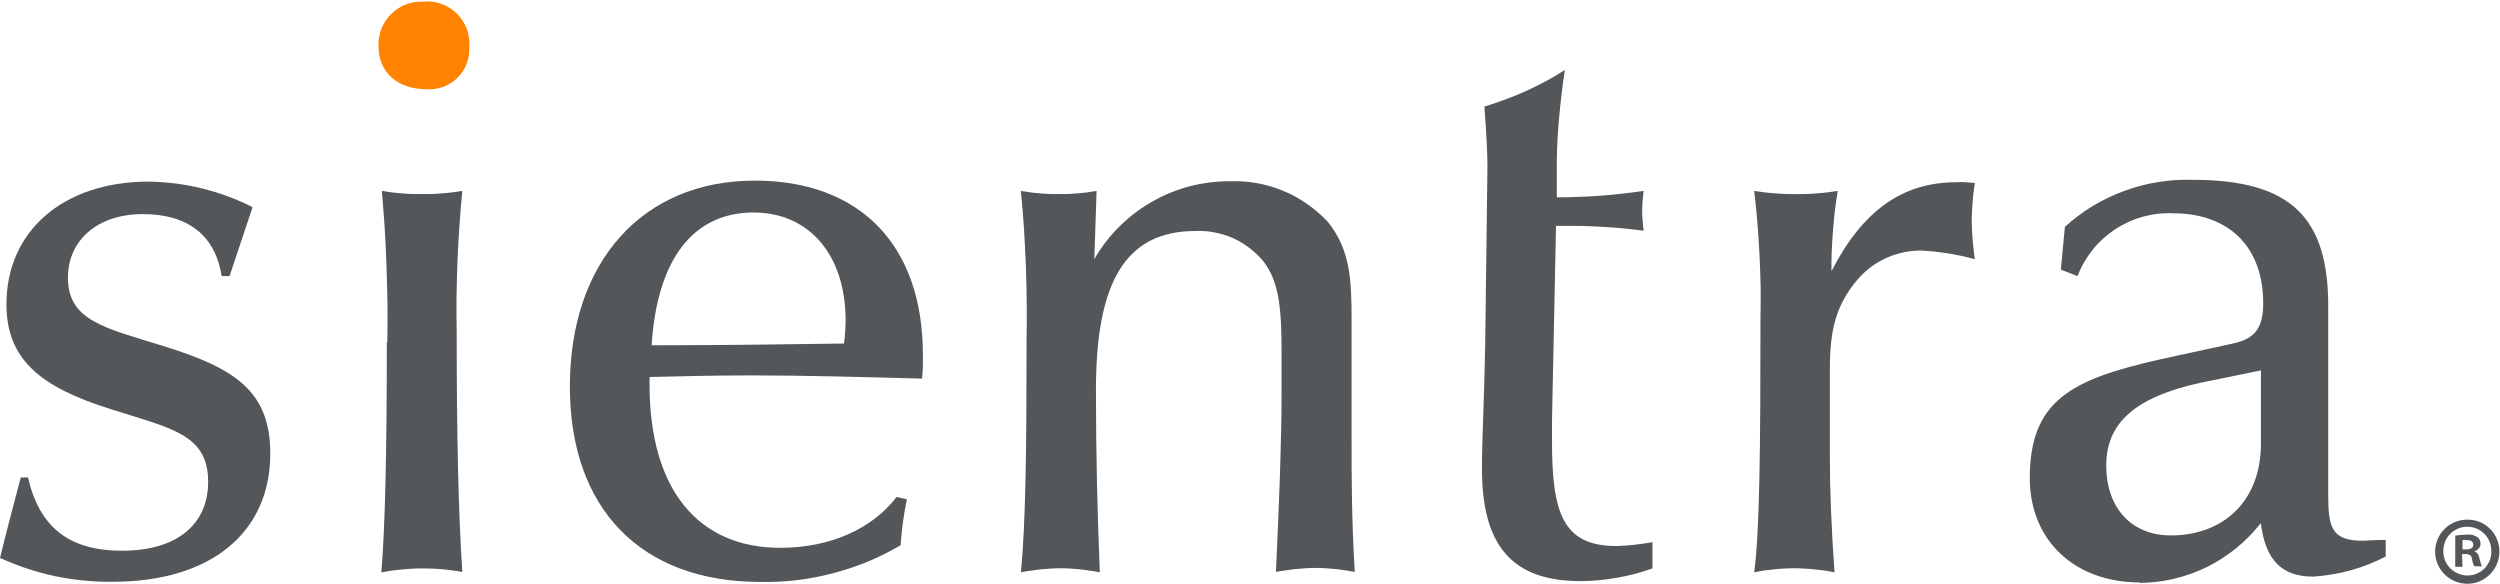
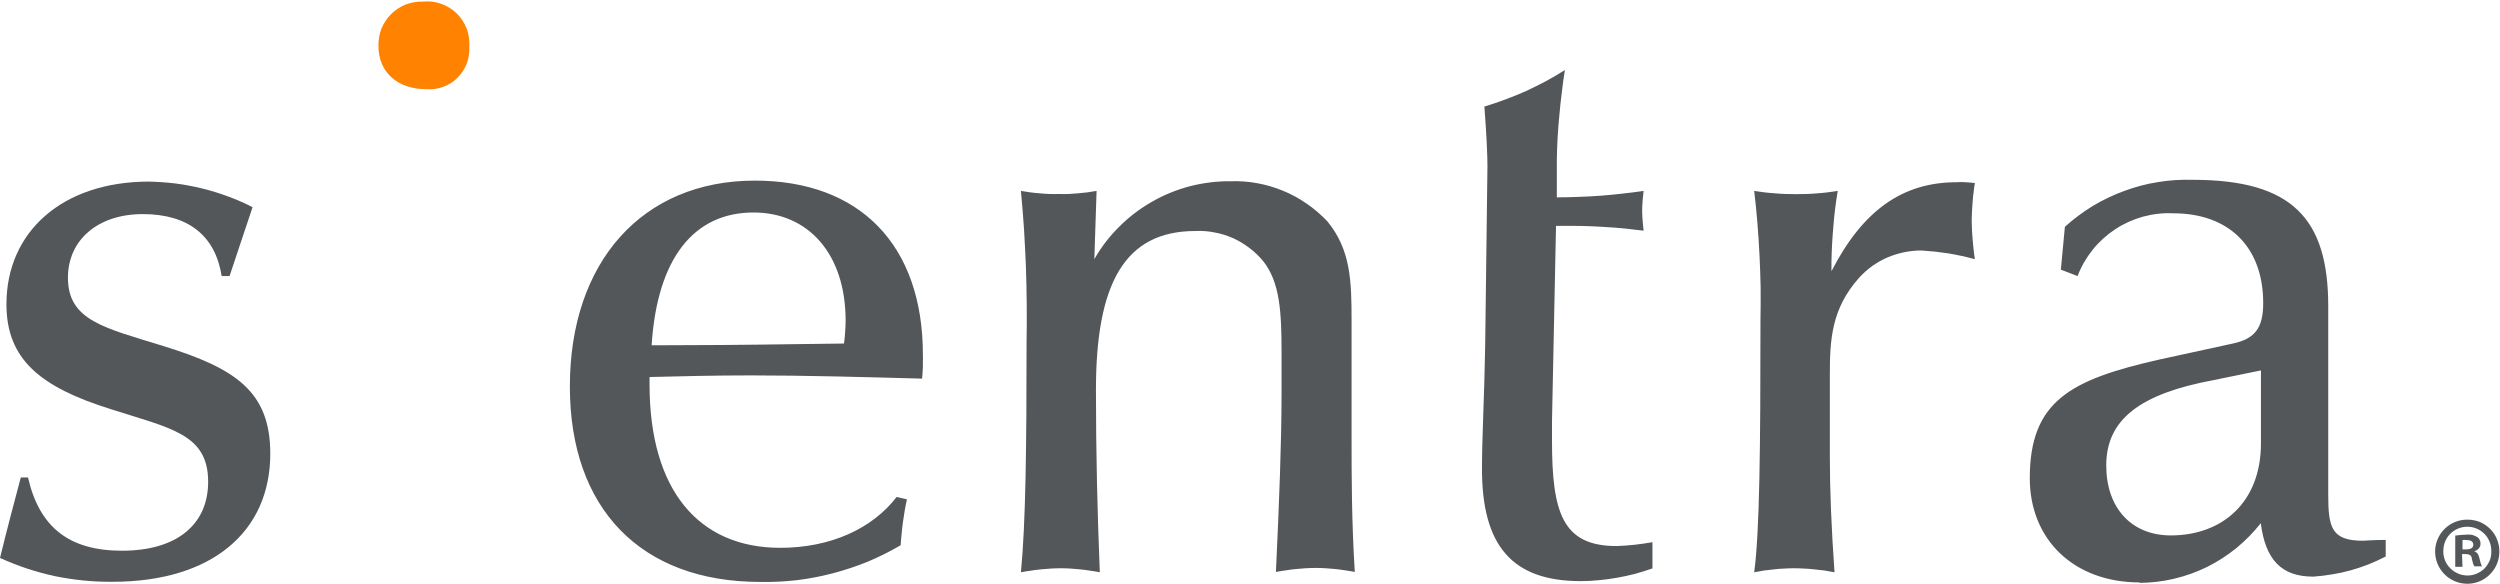
<svg xmlns="http://www.w3.org/2000/svg" version="1.2" viewBox="0 0 1553 363" width="1553" height="363">
  <title>Sientra-logo-svg</title>
  <style>
		.s0 { fill: #ff8300 } 
		.s1 { fill: #53575a } 
	</style>
  <g id="artwork">
    <path id="Layer" class="s0" d="m262.9 1c3.8-0.4 7.7 0.1 11.3 1.4 3.6 1.3 6.9 3.4 9.6 6 2.7 2.7 4.8 6 6.2 9.6 1.3 3.5 1.8 7.4 1.5 11.2 0.2 3.5-0.3 7.1-1.6 10.4-1.3 3.3-3.2 6.3-5.8 8.8-2.5 2.5-5.5 4.4-8.9 5.6-3.3 1.2-6.9 1.7-10.4 1.4-18.3 0-29.7-10.9-29.7-26.7-0.1-3.7 0.5-7.3 1.8-10.8 1.4-3.4 3.4-6.5 6-9.1 2.6-2.6 5.7-4.6 9.1-6 3.5-1.3 7.1-1.9 10.8-1.8" />
-     <path id="Layer" class="s1" d="m240.6 212.4q0.2-11.7 0.1-23.5-0.2-11.7-0.6-23.5-0.4-11.7-1.1-23.4-0.8-11.7-1.8-23.4 3.1 0.5 6.1 0.9 3.1 0.4 6.2 0.6 3.1 0.3 6.2 0.4 3.1 0.1 6.2 0 3.2 0.1 6.4 0 3.1-0.1 6.3-0.4 3.1-0.2 6.3-0.6 3.1-0.4 6.3-0.9-1.1 10.8-1.8 21.8-0.8 10.9-1.2 21.8-0.4 11-0.6 21.9-0.1 10.9 0.1 21.9c0 62.3 1 112.2 3.5 149.3q-3.2-0.6-6.4-1-3.2-0.4-6.3-0.7-3.2-0.3-6.4-0.4-3.2-0.1-6.5-0.1-3.1 0-6.2 0.2-3.1 0.2-6.2 0.5-3.1 0.3-6.2 0.7-3 0.5-6.1 1.1c2.4-29.2 3.4-76.7 3.4-142.8" />
    <path id="Layer" fill-rule="evenodd" class="s1" d="m1552.6 342.2c0.2 8.1-4.5 15.5-12 18.8-7.4 3.2-16.1 1.6-21.9-4.1-5.8-5.7-7.6-14.3-4.5-21.8 3.1-7.5 10.5-12.4 18.6-12.3 2.6 0 5.2 0.5 7.6 1.4 2.3 1 4.5 2.4 6.3 4.2 1.9 1.8 3.3 3.9 4.3 6.3 1 2.4 1.6 4.9 1.6 7.5zm-34.8-0.1c-0.1 2 0.3 4 1 5.9 0.7 1.8 1.8 3.5 3.3 5 1.4 1.4 3 2.5 4.9 3.3 1.8 0.8 3.8 1.2 5.8 1.2 2 0 4-0.4 5.8-1.2 1.9-0.8 3.5-1.9 4.9-3.3 1.4-1.5 2.4-3.2 3.2-5 0.7-1.9 1-3.9 0.9-5.8 0-4-1.5-7.8-4.3-10.6-2.8-2.8-6.6-4.4-10.6-4.4-4 0-7.8 1.6-10.6 4.4-2.8 2.8-4.3 6.6-4.3 10.6zm11.9 10h-4.5v-19.4q0.9-0.1 1.8-0.2 0.9-0.1 1.8-0.2 0.9-0.1 1.8-0.1 0.8 0 1.7-0.1 0.9-0.1 1.8 0 0.8 0 1.7 0.2 0.8 0.2 1.6 0.6 0.8 0.3 1.5 0.7 0.5 0.4 0.9 0.9 0.4 0.4 0.6 1 0.3 0.5 0.4 1.1 0.1 0.6 0.1 1.2 0 0.8-0.3 1.6-0.3 0.8-0.9 1.4-0.5 0.6-1.2 1-0.8 0.5-1.6 0.6c1.9 0.6 2.9 2.2 3.4 4.7q0.1 0.6 0.3 1.2 0.1 0.6 0.3 1.2 0.2 0.6 0.4 1.2 0.2 0.6 0.5 1.1h-4.7q-0.3-0.5-0.6-1.1-0.2-0.6-0.4-1.2-0.2-0.6-0.3-1.2-0.2-0.6-0.3-1.2c0-2-1.5-2.9-4-2.9h-2.1zm0-10.8h2.2c2.5 0 4.5-0.8 4.5-2.8 0-2-1.3-3-4.2-3q-0.3-0.1-0.6-0.1-0.3 0-0.6 0-0.3 0-0.7 0-0.3 0-0.6 0.1zm-1126.2-102.4c0 65.3 30.3 101.4 81.2 101.4 31.2 0 57.2-11.9 72.3-31.6l6.4 1.5q-0.8 3.5-1.4 7-0.6 3.6-1.1 7.2-0.5 3.5-0.8 7.1-0.4 3.6-0.6 7.2-9.9 5.8-20.4 10.2-10.6 4.3-21.6 7.2-11.1 2.9-22.4 4.3-11.3 1.3-22.8 1.1c-74.2 0-118.3-45.5-118.3-121.4 0-77.5 45.1-127.9 114.9-127.9 65.3 0 104.4 40 104.4 108.2q0.1 1.8 0 3.7 0 1.8 0 3.7-0.1 1.9-0.2 3.7-0.1 1.9-0.3 3.7c-37.1-1-72.7-2-106.4-2-21.8 0-42.9 0.5-62.9 1zm25.2-24.5c24.3 0 56-0.5 95.6-1q0.2-1.7 0.4-3.5 0.2-1.8 0.3-3.6 0.1-1.8 0.2-3.6 0.1-1.8 0.1-3.5c0-41.5-23.2-67.2-57.2-67.2-37.1 0-59.9 28.5-63.3 82.5zm209-1.5q0.2-11.8 0.1-23.6-0.1-11.8-0.5-23.6-0.5-11.8-1.2-23.6-0.8-11.8-1.9-23.5 2.9 0.5 5.9 0.9 3 0.4 5.9 0.6 3 0.3 6 0.4 3 0.1 6 0 2.9 0.1 5.8 0 2.9-0.2 5.8-0.4 2.9-0.3 5.8-0.6 2.9-0.4 5.8-0.9c-0.4 13.8-0.9 27.6-1.4 42.4 4.2-7.4 9.4-14.2 15.5-20.2 6-6 12.8-11.2 20.2-15.4 7.4-4.3 15.3-7.5 23.6-9.7 8.3-2.1 16.8-3.2 25.3-3.1 5.6-0.2 11.1 0.2 16.6 1.2 5.5 1 10.9 2.6 16 4.7 5.2 2.1 10.1 4.8 14.7 8 4.6 3.1 8.8 6.8 12.7 10.8 14.7 17.8 15.2 37.1 15.2 62.3v72.6c0 23.3 0 50.9 2 83.1q-3-0.6-6-1-3-0.5-6-0.8-3.1-0.3-6.1-0.5-3.1-0.2-6.1-0.2-3.2 0-6.3 0.2-3.1 0.2-6.2 0.5-3.1 0.3-6.1 0.8-3.1 0.4-6.2 1c2-42.8 3.5-80.1 3.5-110.8v-25.2c0-25.7-1-43.9-11.4-57.1-2.5-3-5.4-5.8-8.6-8.2-3.2-2.4-6.6-4.5-10.2-6.1-3.7-1.6-7.5-2.8-11.4-3.5-3.9-0.8-7.9-1.1-11.9-0.9-44 0-61.8 32.6-61.8 98.8 0 38.6 0.9 76.1 2.4 113.2q-3-0.6-6-1-3-0.5-6.1-0.8-3-0.3-6-0.5-3.1-0.2-6.1-0.2-3.1 0-6.3 0.2-3.1 0.2-6.2 0.5-3.1 0.3-6.2 0.8-3.1 0.4-6.1 1c3-31.2 3.5-78.5 3.5-142.4zm286.3-109.6c0-6.4-0.5-18.8-1.9-37.1q6.6-2 13-4.4 6.5-2.4 12.8-5.2 6.2-2.9 12.3-6.1 6.1-3.3 11.9-7-1.1 6.9-1.9 13.9-0.9 6.9-1.5 13.9-0.7 7-1.1 14-0.4 7-0.5 14v23.3q6.7 0 13.5-0.3 6.8-0.2 13.5-0.7 6.8-0.5 13.5-1.3 6.7-0.7 13.4-1.7-0.2 1.5-0.3 3-0.2 1.6-0.3 3.1-0.1 1.6-0.2 3.1-0.1 1.6-0.1 3.1 0 1.6 0.1 3.1 0.1 1.6 0.2 3.1 0.1 1.6 0.3 3.1 0.1 1.6 0.3 3.1-5.6-0.7-11.3-1.3-5.7-0.6-11.4-0.9-5.7-0.4-11.4-0.6-5.7-0.2-11.4-0.2h-8.9l-2.5 121.4v11.8c0 45 6.5 65.7 40.1 65.7q2.8-0.1 5.6-0.3 2.8-0.2 5.6-0.5 2.8-0.3 5.5-0.7 2.8-0.4 5.6-0.9v16.3q-5.4 1.9-10.9 3.4-5.5 1.4-11.1 2.4-5.6 1-11.2 1.5-5.7 0.6-11.4 0.6c-42.8 0-61.3-22.3-61.3-69.7 0-19.8 1.5-45.5 2-77.1zm169.6 95.3q0.2-10 0.1-20.1-0.2-10-0.7-20-0.5-10-1.3-20-0.8-10-2-19.9 3.2 0.5 6.5 0.9 3.3 0.4 6.6 0.6 3.2 0.3 6.5 0.4 3.3 0.1 6.6 0.1 3.2 0 6.5-0.1 3.2-0.1 6.4-0.4 3.2-0.2 6.4-0.6 3.3-0.4 6.4-0.9-0.9 5.4-1.6 10.9-0.7 5.5-1.1 11-0.5 5.5-0.8 11-0.3 5.5-0.4 11v6c19.3-37.6 44-55.3 77.7-55.3q1.4-0.1 2.8-0.1 1.5 0.1 2.9 0.1 1.4 0.1 2.8 0.2 1.4 0.1 2.9 0.3-0.5 2.8-0.8 5.7-0.4 2.9-0.6 5.9-0.2 2.9-0.4 5.8-0.1 2.9-0.2 5.8 0.1 3 0.2 6.1 0.2 3 0.4 6 0.3 3 0.6 6 0.3 3 0.8 6-4.1-1.1-8.2-2-4.1-0.9-8.3-1.6-4.1-0.6-8.3-1.1-4.2-0.4-8.4-0.7-5.4 0-10.8 1.1-5.3 1.1-10.3 3.2-5 2.2-9.4 5.3-4.4 3.2-8.1 7.2c-17.3 19.3-18.3 38.6-18.3 60.3v51.4q0 30.4 2.9 71.4-3.1-0.6-6.2-1.1-3.2-0.4-6.3-0.7-3.2-0.4-6.3-0.5-3.2-0.2-6.4-0.2-3.1 0-6.2 0.2-3.1 0.1-6.2 0.5-3.1 0.3-6.2 0.7-3.1 0.5-6.1 1.1c3.4-25.3 3.9-77.7 3.9-157.1zm235.6 163.2c-41 0-68.3-26.7-68.3-64.7 0-48 25.3-61.3 80.7-73.8l45-9.8c13.9-2.9 19.3-9.4 19.3-25.2 0-35-21.4-55.8-55.9-55.8-6.3-0.3-12.6 0.4-18.8 2.1-6.1 1.7-11.9 4.3-17.2 7.8-5.3 3.5-10.1 7.8-14 12.7-4 5-7.2 10.5-9.4 16.4l-10.4-4 2.5-26.6c5.4-4.9 11.2-9.2 17.4-13 6.2-3.7 12.7-6.8 19.5-9.3 6.8-2.5 13.8-4.4 21-5.5 7.1-1.2 14.4-1.6 21.6-1.4 61.9 0 84.1 24.3 84.1 78.5v117.1c0 20.3 2 28.6 21.5 28.6 1.5 0 6-0.5 14.2-0.5v10.3q-5.2 2.7-10.7 4.9-5.4 2.1-11.1 3.7-5.7 1.6-11.5 2.5-5.8 1-11.7 1.4c-19.8 0-29.7-10.5-32.6-33.2-4.5 5.7-9.6 10.9-15.2 15.5-5.6 4.5-11.7 8.5-18.2 11.7-6.5 3.2-13.3 5.6-20.4 7.3-7 1.7-14.3 2.5-21.5 2.6zm45.5-125.6c-45 8.4-66.3 24.2-66.3 52.9 0 26.7 15.9 43.5 40.1 43.5 32.2 0 56-20.8 56-57.1v-45.4z" />
    <path id="Layer" class="s1" d="m17.4 296.6c7.1 31.1 25.7 45.5 58.4 45.5 34.2 0 53.5-16.4 53.5-42.8 0-29.7-23.2-33.2-60.4-45.1-44.1-13.8-64.9-31.1-64.9-65.2 0-45 34.7-76.2 88.6-76.2q8.4 0.2 16.7 1.2 8.3 1.1 16.4 3.1 8.1 2 15.9 4.9 7.9 2.9 15.3 6.7c-4.4 13.3-9.3 27.6-14.3 42.8h-4.9c-4-25.2-20.8-38.5-49-38.5-28.2 0-46.5 16.3-46.5 39.5 0 26.7 22.7 31.1 59.4 42.5 45.1 13.9 66.3 28.5 66.3 66.8 0 48.4-36.1 79.6-98 79.6q-9 0.1-18-0.8-9-0.9-17.8-2.7-8.8-1.9-17.3-4.7-8.6-2.9-16.8-6.6c4-16.4 8.4-33.1 12.9-50z" />
  </g>
</svg>